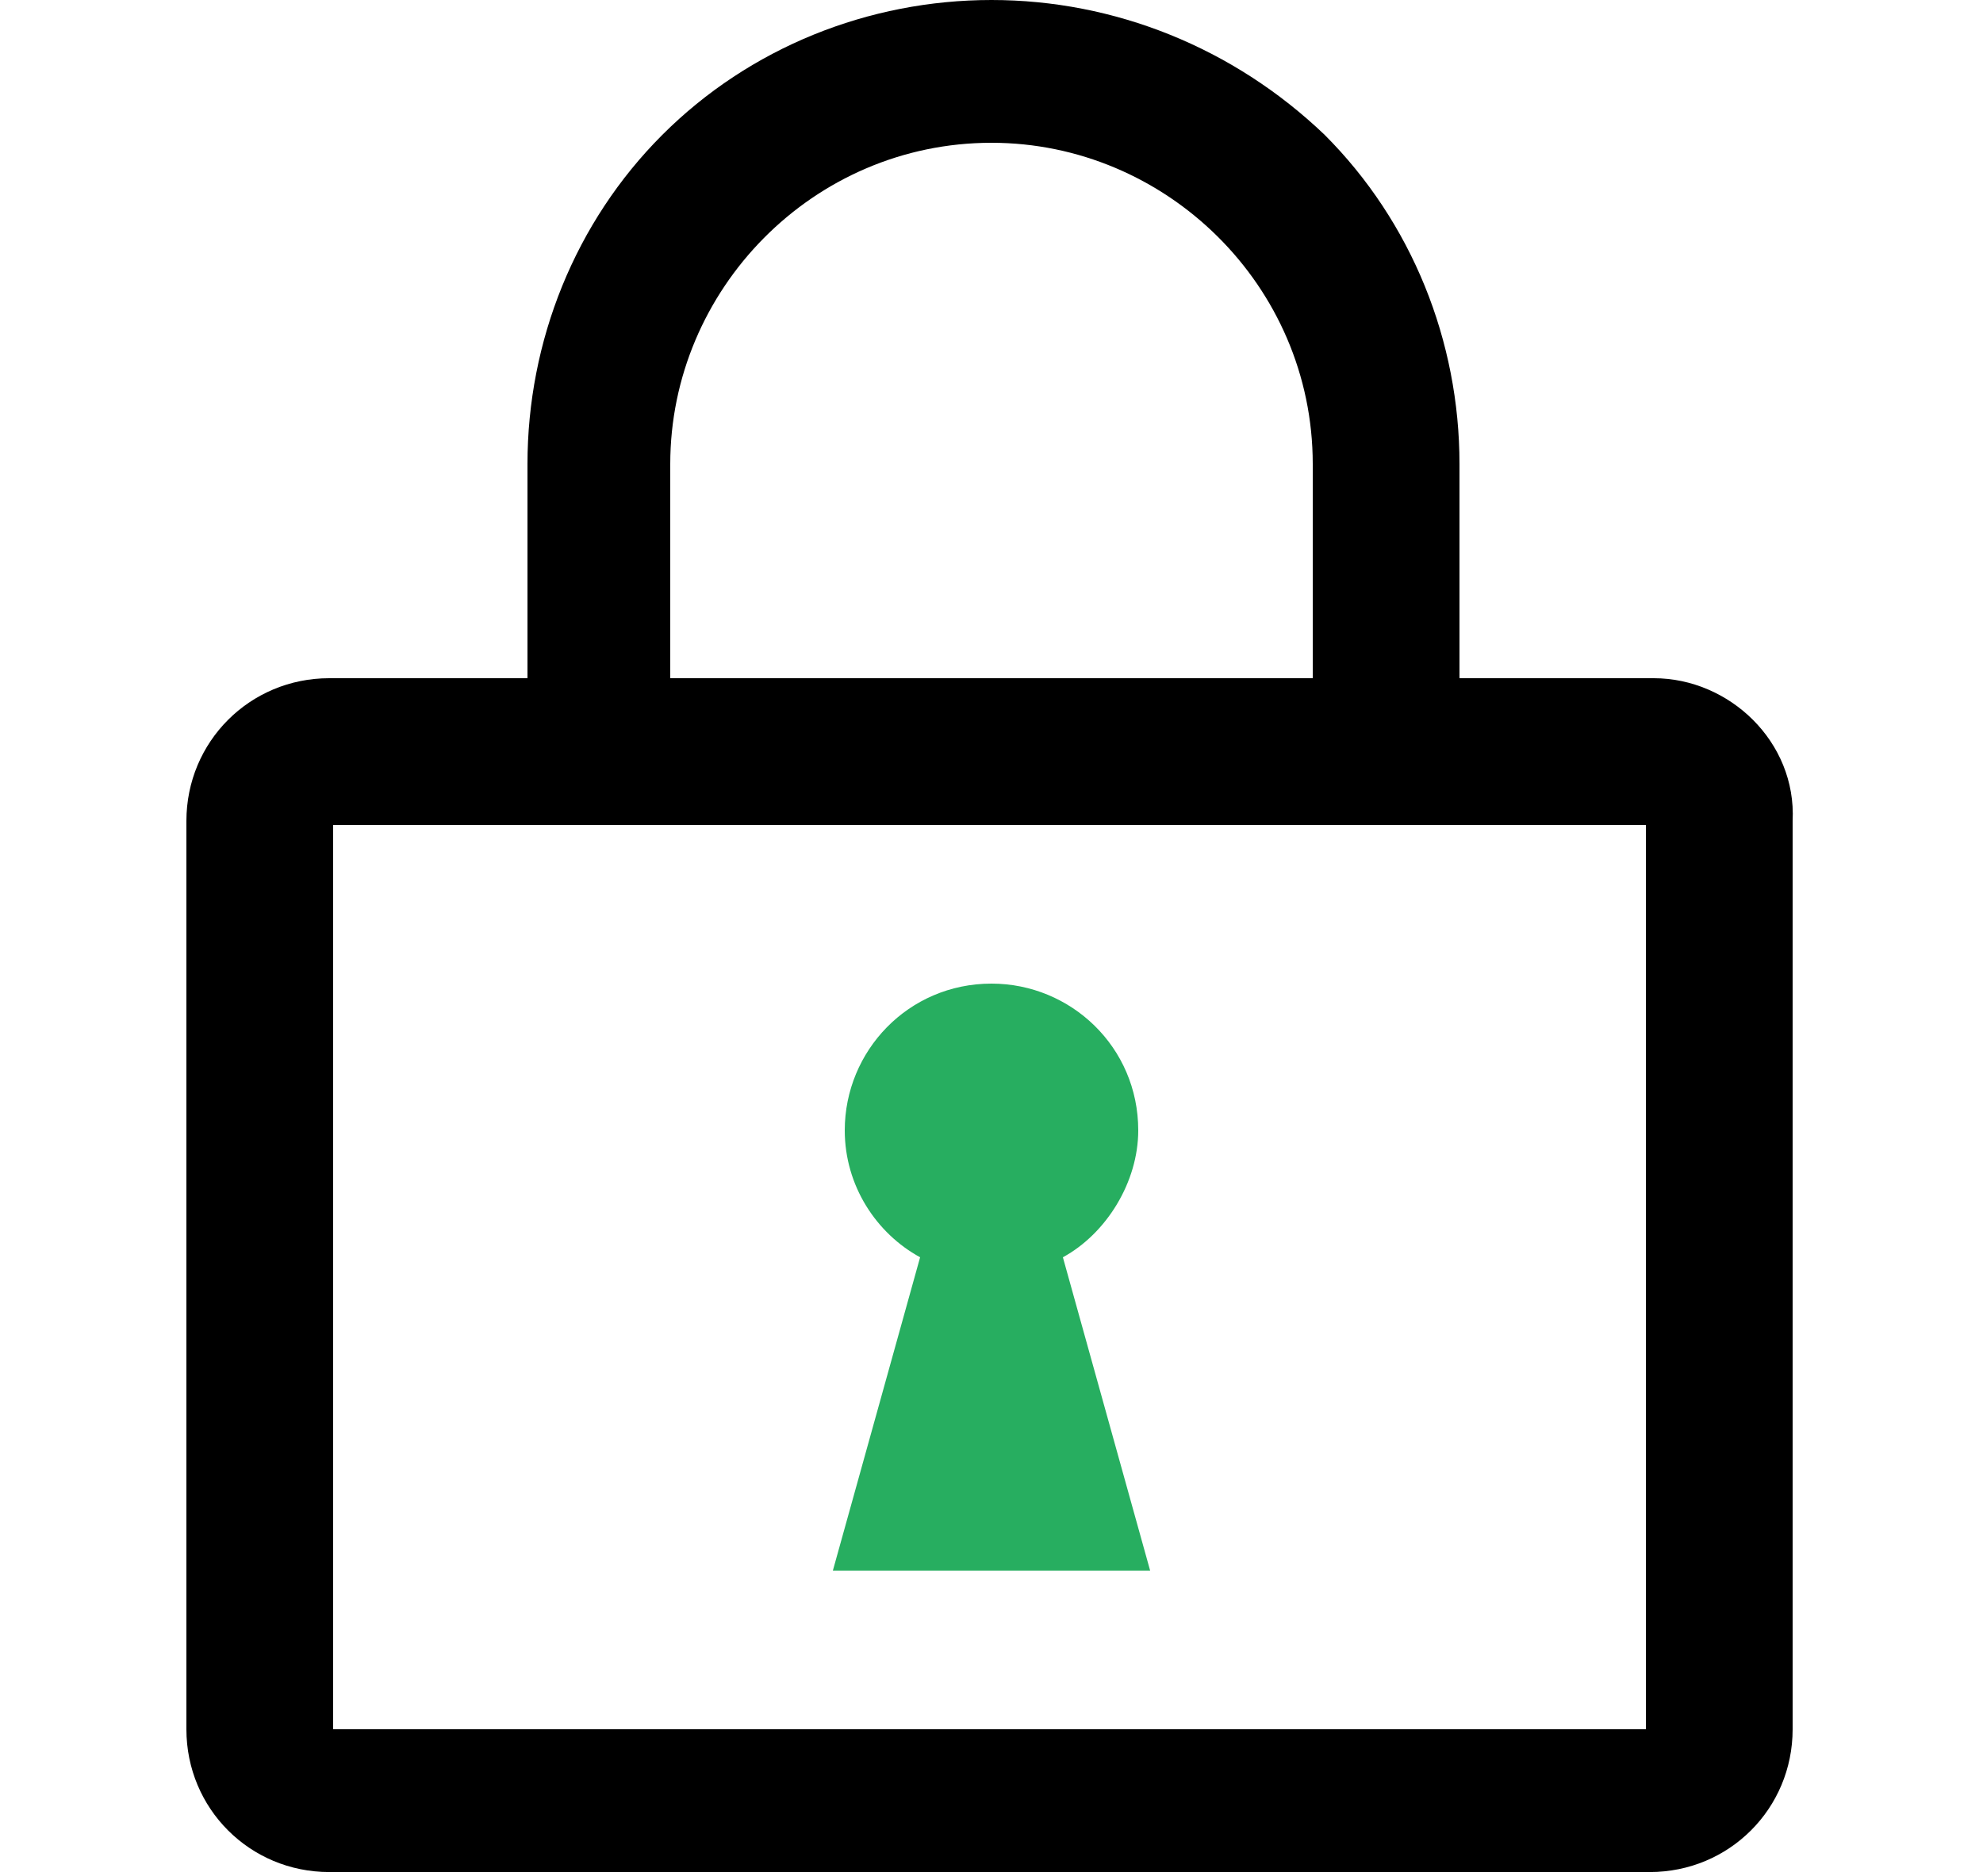
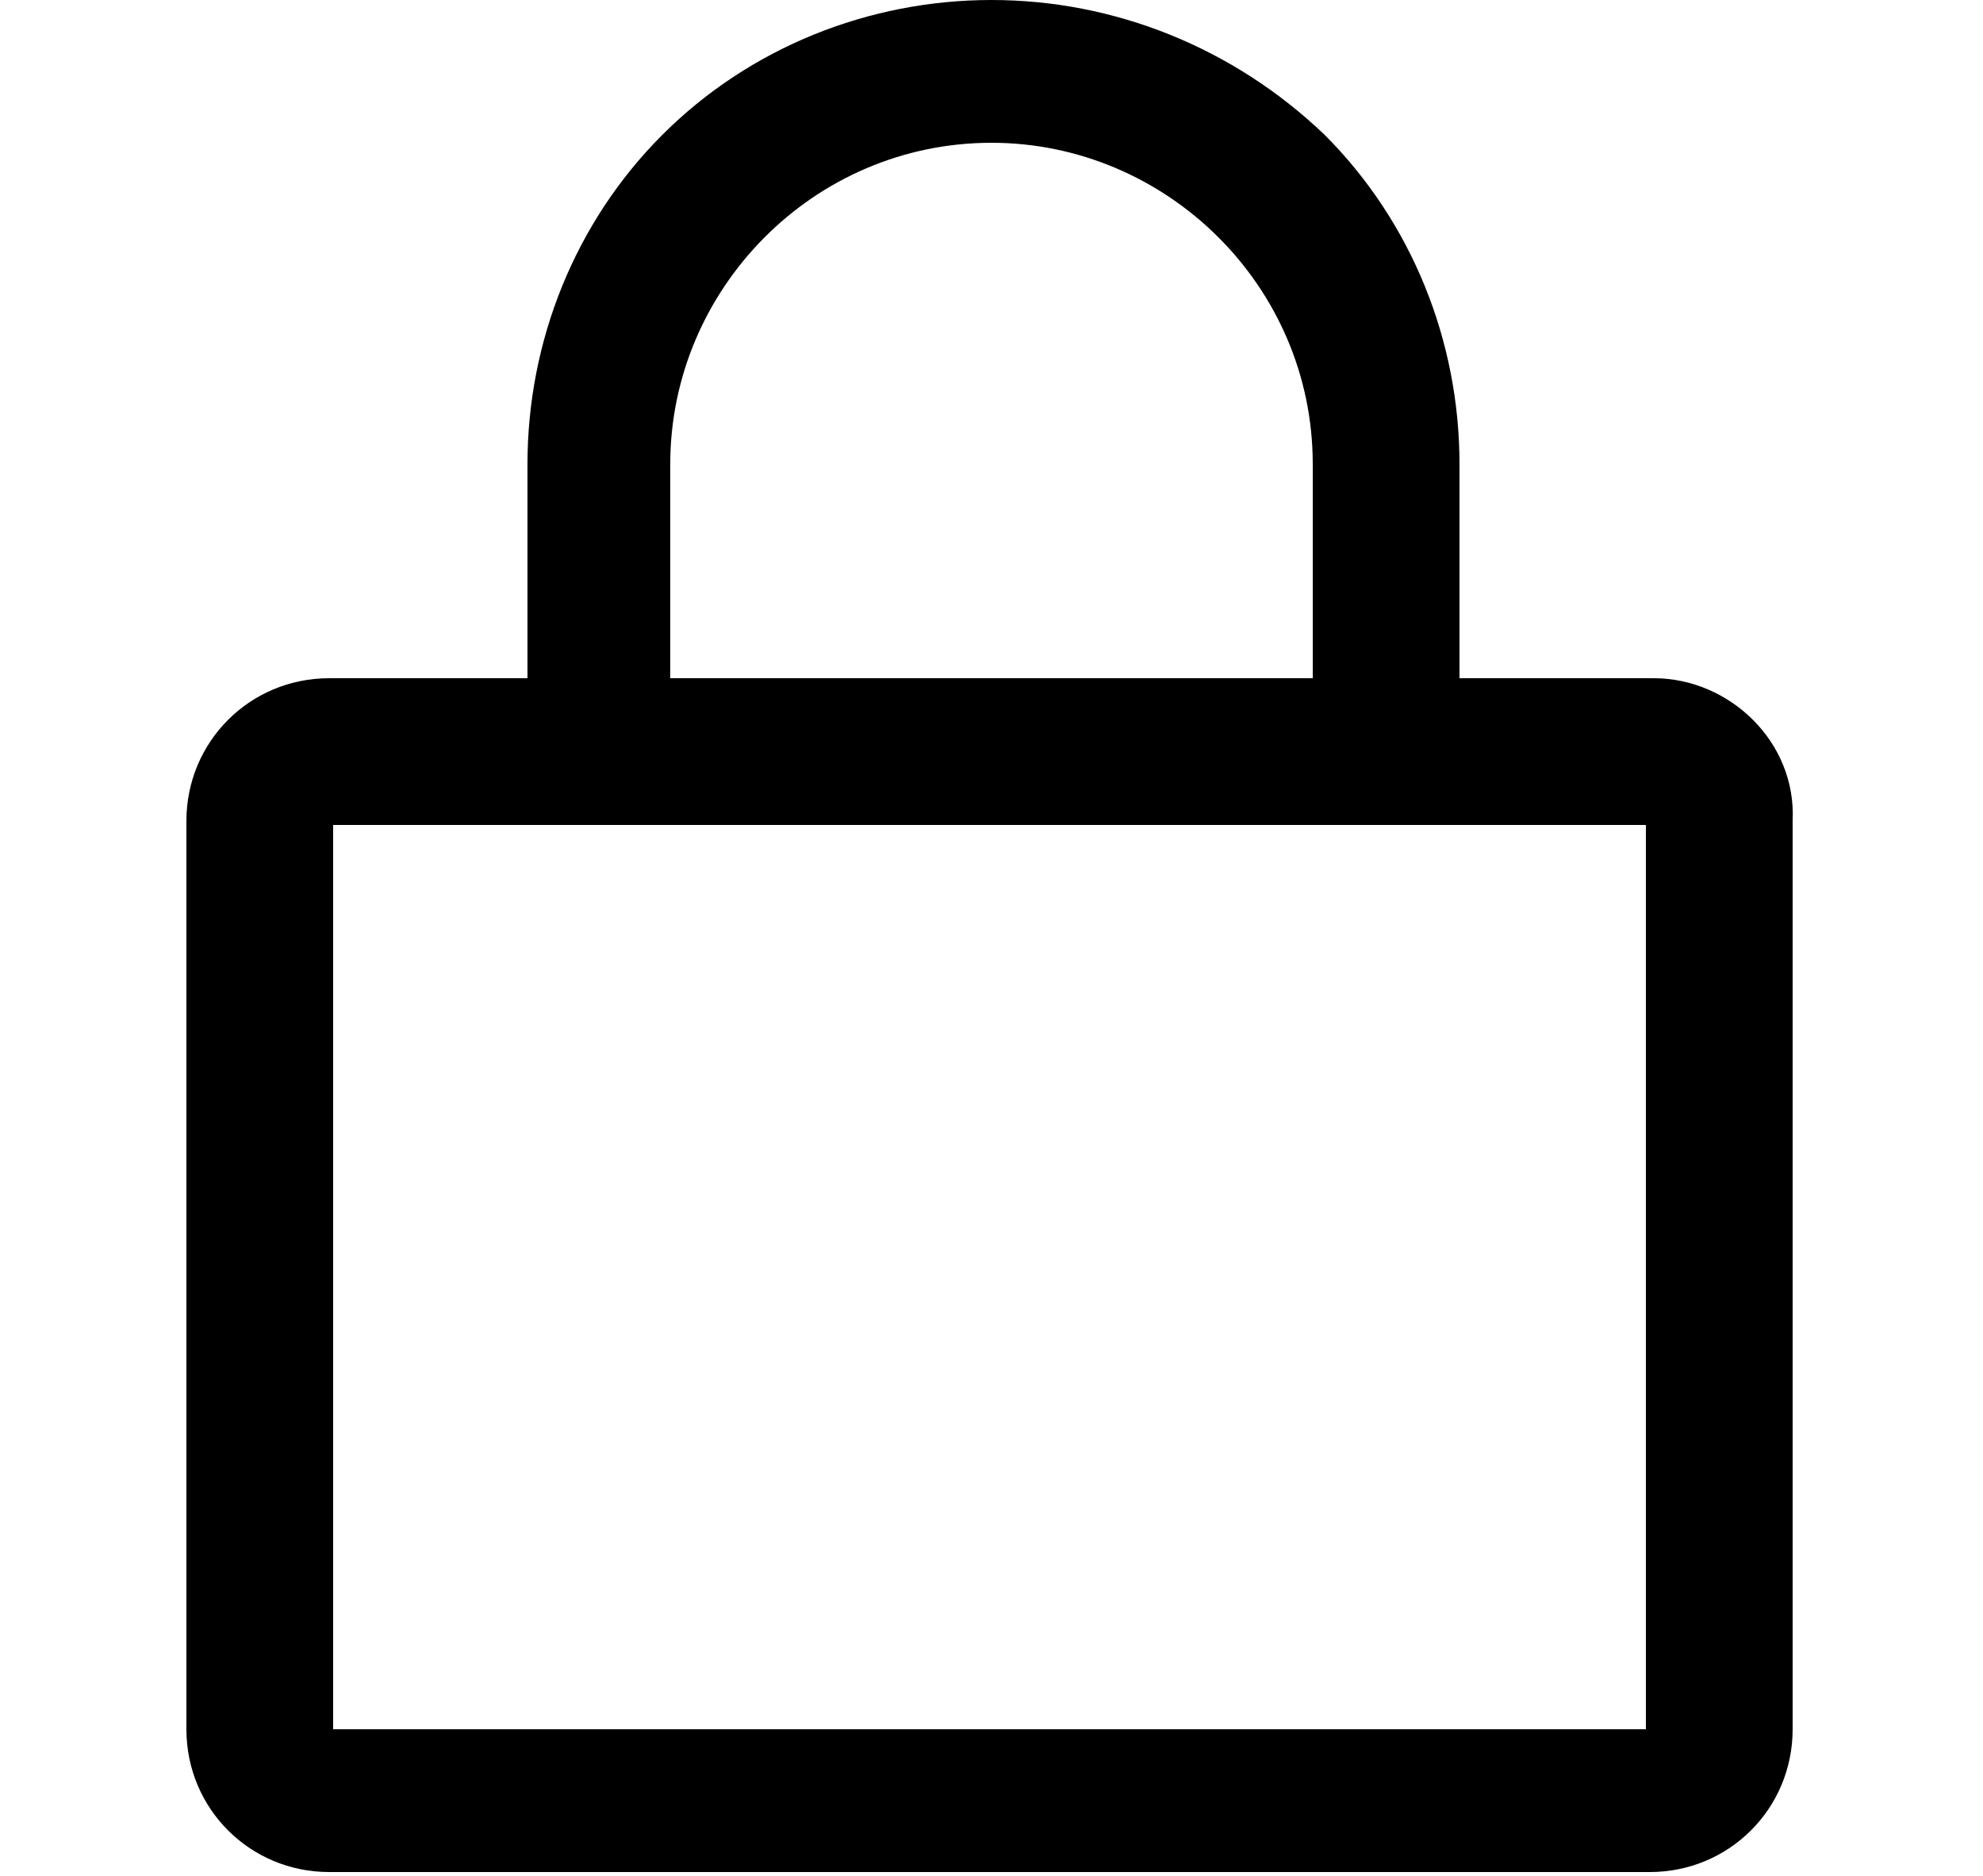
<svg xmlns="http://www.w3.org/2000/svg" id="Calque_1" x="0px" y="0px" viewBox="0 0 50 47.3" style="enable-background:new 0 0 50 47.3;" xml:space="preserve">
  <style type="text/css"> .st0{fill:#27AE60;} </style>
  <g>
-     <path d="M41.7,17.1h-4.9v-5.4c0-3.1-1.2-6.1-3.4-8.3C31.1,1.2,28.1,0,25,0s-6.1,1.2-8.3,3.4c-2.2,2.2-3.4,5.2-3.4,8.3v5.4H8.3 c-2,0-3.6,1.6-3.6,3.6v22.9c0,2,1.6,3.6,3.6,3.6h33.3c2,0,3.6-1.6,3.6-3.6V20.7C45.3,18.7,43.6,17.1,41.7,17.1z M16.9,11.7 c0-4.4,3.6-8.1,8.1-8.1c4.4,0,8.1,3.6,8.1,8.1v5.4H16.9V11.7z M41.6,43.6H8.4V20.8h33.1V43.6z" />
-     <path class="st0" d="M29,39.6l-2.2-7.9c1.1-0.6,1.9-1.9,1.9-3.2c0-2.1-1.7-3.7-3.7-3.7c-2.1,0-3.7,1.7-3.7,3.7 c0,1.4,0.8,2.6,1.9,3.2L21,39.6H29z" />
+     <path d="M41.7,17.1h-4.9v-5.4c0-3.1-1.2-6.1-3.4-8.3C31.1,1.2,28.1,0,25,0s-6.1,1.2-8.3,3.4c-2.2,2.2-3.4,5.2-3.4,8.3v5.4H8.3 c-2,0-3.6,1.6-3.6,3.6v22.9c0,2,1.6,3.6,3.6,3.6h33.3c2,0,3.6-1.6,3.6-3.6V20.7C45.3,18.7,43.6,17.1,41.7,17.1z M16.9,11.7 c0-4.4,3.6-8.1,8.1-8.1c4.4,0,8.1,3.6,8.1,8.1v5.4H16.9V11.7M41.6,43.6H8.4V20.8h33.1V43.6z" />
  </g>
</svg>